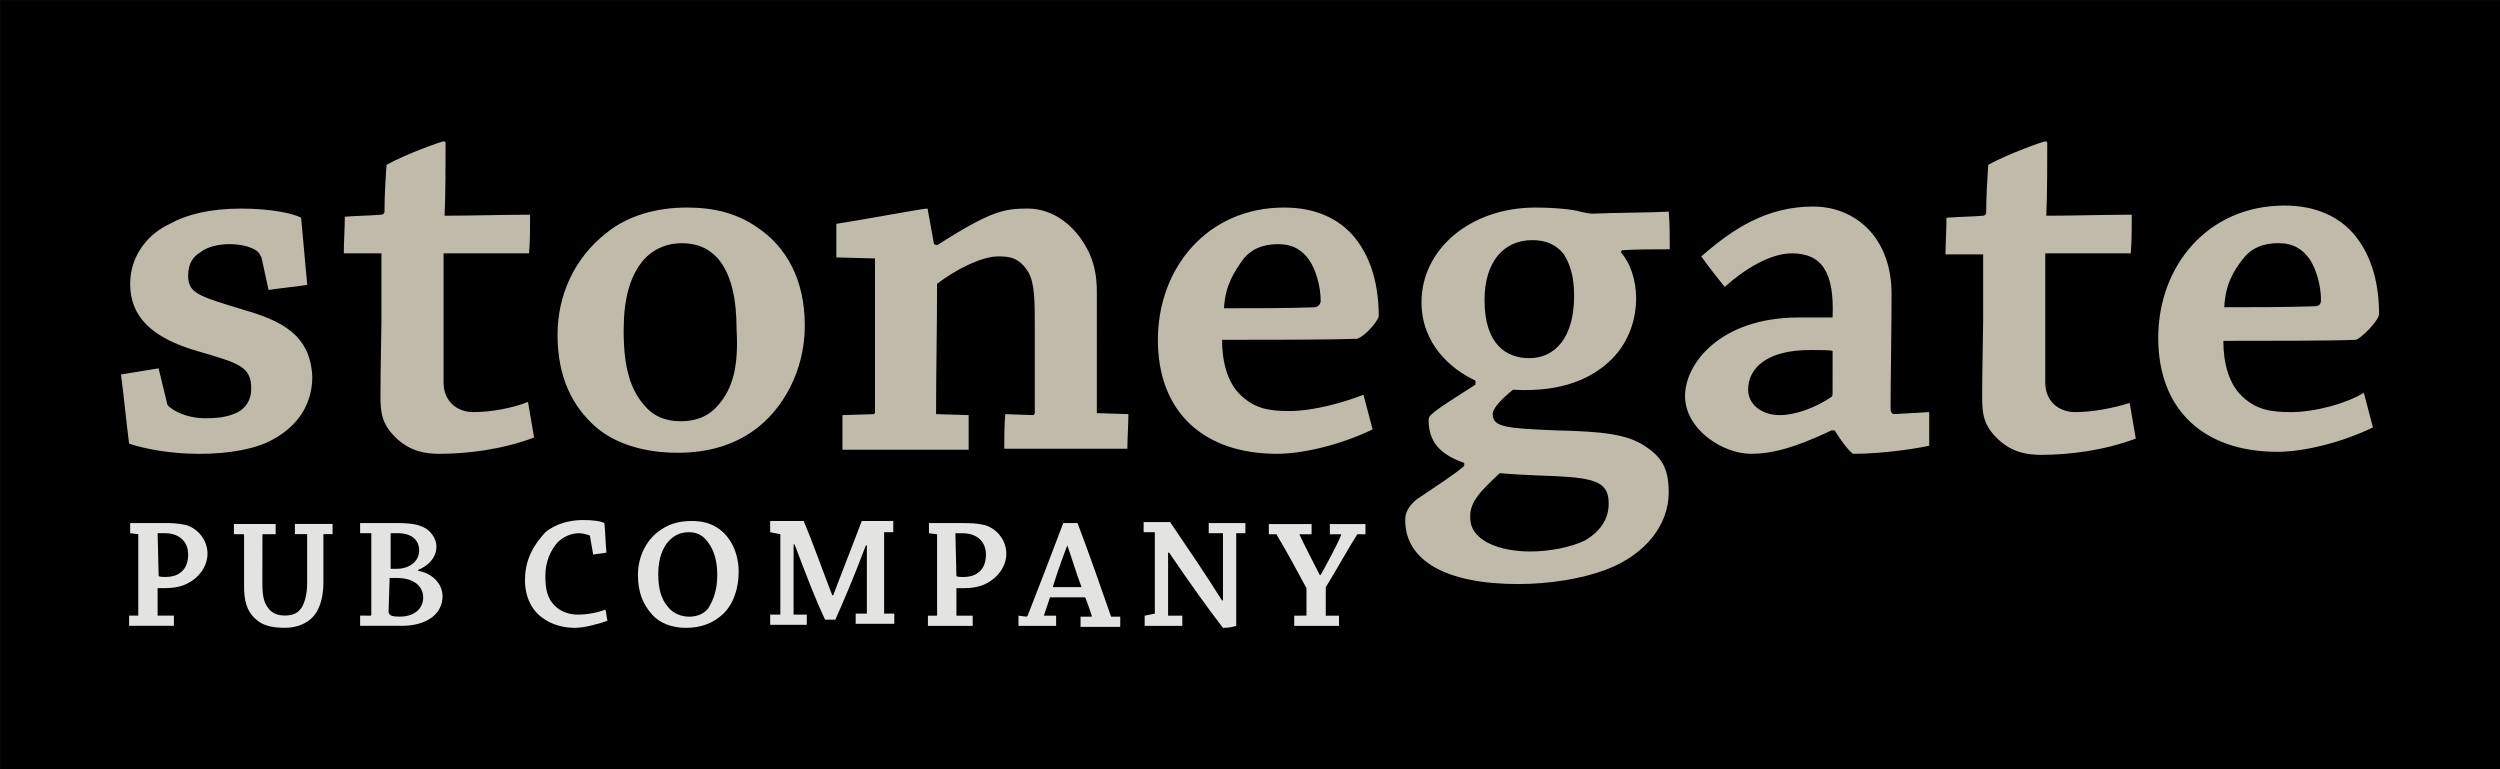
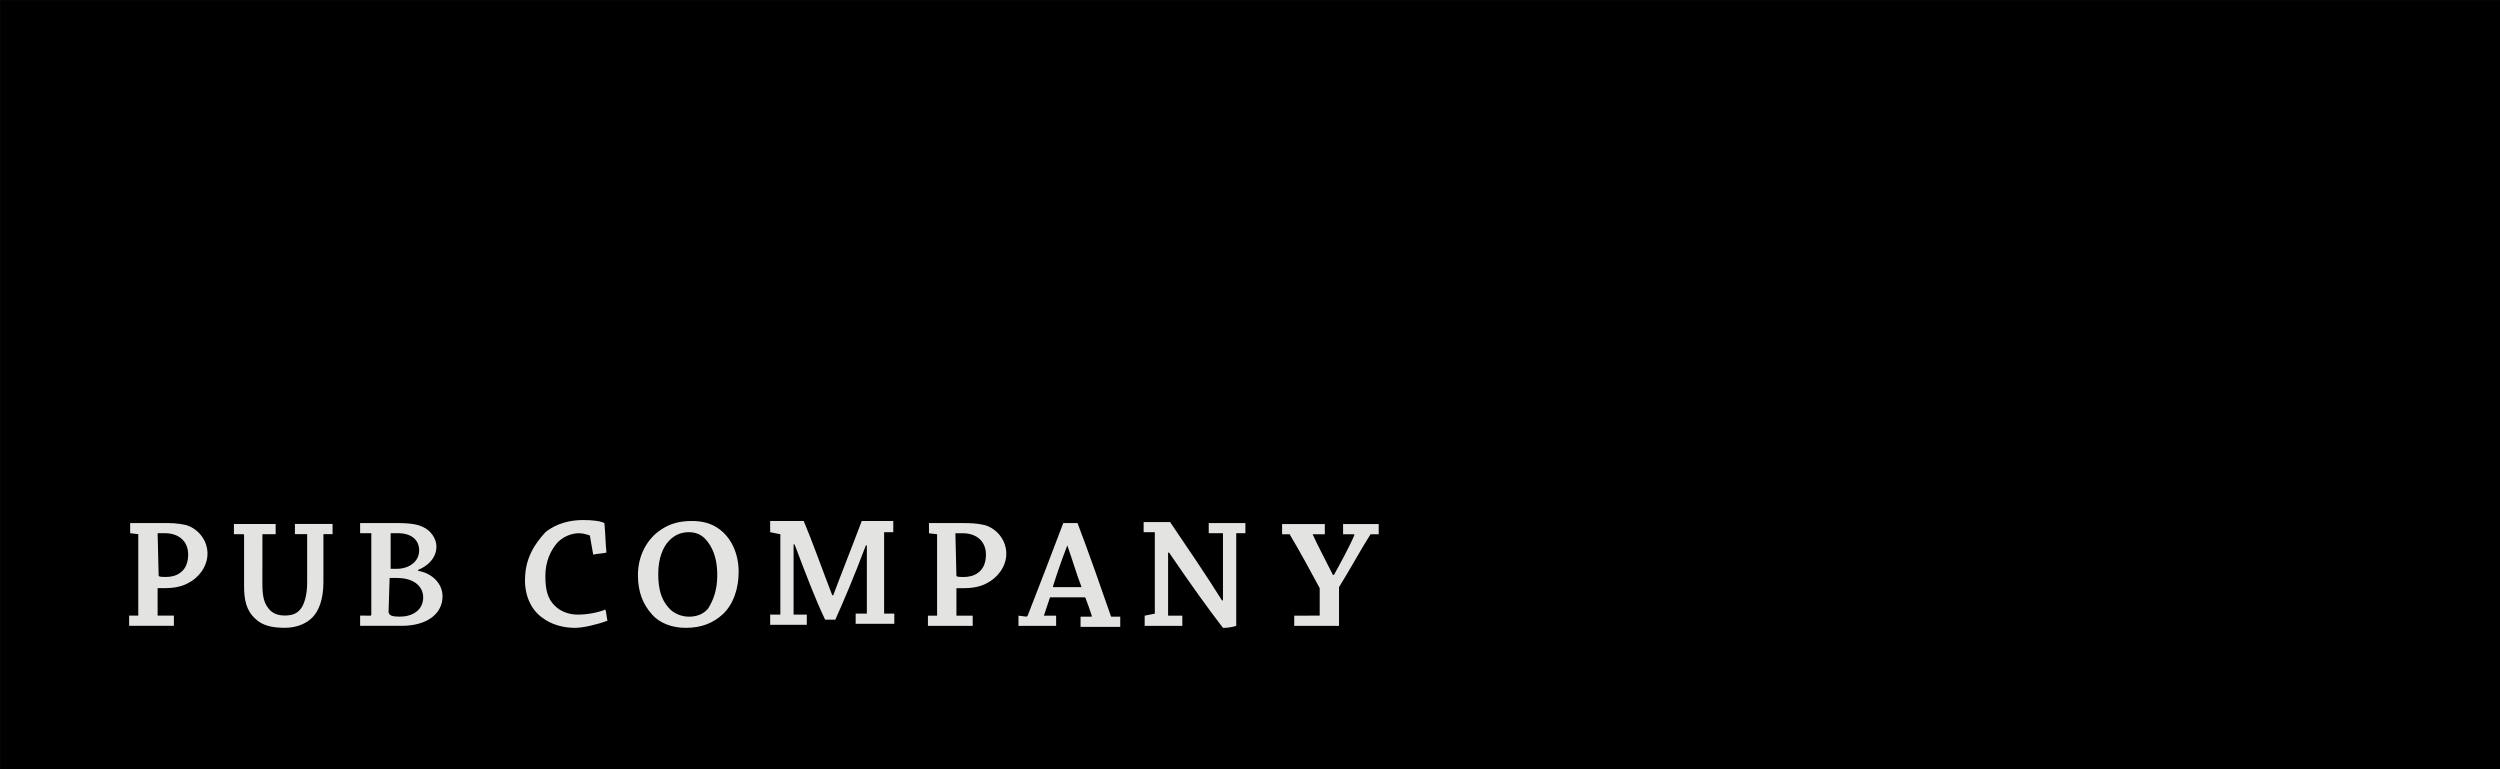
<svg xmlns="http://www.w3.org/2000/svg" xmlns:ns1="http://www.inkscape.org/namespaces/inkscape" xmlns:ns2="http://sodipodi.sourceforge.net/DTD/sodipodi-0.dtd" width="65mm" height="20mm" viewBox="0 0 65 20" version="1.1" id="svg777" ns1:version="0.92.0 r15299" ns2:docname="stonegate pub co.svg">
  <defs id="defs771" />
  <ns2:namedview id="base" pagecolor="#ffffff" bordercolor="#666666" borderopacity="1.0" ns1:pageopacity="0.0" ns1:pageshadow="2" ns1:zoom="1.887158" ns1:cx="237.65895" ns1:cy="56.692911" ns1:document-units="mm" ns1:current-layer="layer1" showgrid="false" fit-margin-top="0" fit-margin-left="0" fit-margin-right="0" fit-margin-bottom="0" ns1:window-width="1280" ns1:window-height="744" ns1:window-x="-4" ns1:window-y="-4" ns1:window-maximized="1" />
  <g ns1:label="Layer 1" ns1:groupmode="layer" id="layer1" transform="translate(-23.823,-126.198)">
    <rect style="opacity:1;fill:#000000;fill-opacity:1;stroke:#000000;stroke-width:0.327;stroke-opacity:1" id="rect791" width="64.673" height="19.673" x="23.987" y="126.362" />
    <g id="g789" transform="translate(2.651,-2.808)">
-       <path id="path743" d="m 27.466,137.048 c -1.138,-0.344 -1.402,-0.423 -1.402,-0.873 0,-0.318 0.132,-0.503 0.318,-0.609 0.159,-0.132 0.45,-0.212 0.741,-0.212 0.291,0 0.556,0.053 0.741,0.185 0.053,0.053 0.079,0.106 0.106,0.159 l 0.185,0.847 c 0.344,-0.053 0.661,-0.079 1.005,-0.132 l -0.159,-1.746 c -0.185,-0.106 -0.767,-0.238 -1.561,-0.238 -0.82,0 -1.429,0.159 -1.852,0.397 -0.529,0.238 -1.032,0.794 -1.032,1.561 0,0.847 0.556,1.402 1.746,1.746 1.085,0.318 1.402,0.397 1.402,0.979 0,0.318 -0.159,0.503 -0.344,0.609 -0.265,0.132 -0.529,0.159 -0.873,0.159 -0.318,0 -0.661,-0.106 -0.873,-0.265 -0.079,-0.053 -0.106,-0.106 -0.106,-0.159 l -0.212,-0.873 c -0.318,0.053 -0.661,0.106 -0.979,0.159 0.079,0.582 0.132,1.191 0.212,1.799 0.397,0.132 1.058,0.265 1.826,0.265 0.794,0 1.482,-0.132 1.905,-0.37 0.688,-0.37 1.032,-0.953 1.032,-1.64 -0.053,-1.085 -0.794,-1.455 -1.826,-1.746 z m 6.006,2.672 c -0.397,0 -0.767,-0.265 -0.767,-0.767 v -3.36 h 2.223 c 0.026,-0.318 0.026,-0.661 0.026,-1.005 -0.714,0 -1.482,0.026 -2.223,0.026 0.026,-0.476 0.026,-1.455 0.026,-1.879 0,-0.053 -0.026,-0.053 -0.053,-0.053 -0.053,0 -0.953,0.318 -1.482,0.609 -0.026,0.37 -0.053,0.82 -0.053,1.217 0,0.053 -0.053,0.079 -0.079,0.079 -0.291,0.026 -0.609,0.026 -0.953,0.053 0,0.318 -0.026,0.635 -0.026,0.953 h 0.979 v 1.746 c 0,0.291 -0.026,1.217 -0.026,1.958 0,0.423 0.026,0.741 0.423,1.111 0.37,0.344 0.767,0.397 1.111,0.397 0.714,0 1.614,-0.106 2.461,-0.423 -0.053,-0.318 -0.106,-0.609 -0.159,-0.926 -0.397,0.159 -0.953,0.265 -1.429,0.265 z m 7.408,-4.789 c -0.529,-0.37 -1.111,-0.529 -1.852,-0.529 -0.794,0 -1.535,0.212 -2.09,0.661 -0.847,0.661 -1.27,1.64 -1.27,2.646 0,1.085 0.37,1.852 1.005,2.408 0.529,0.45 1.296,0.661 2.117,0.661 0.767,0 1.429,-0.185 1.984,-0.582 0.741,-0.529 1.323,-1.535 1.323,-2.725 0,-1.191 -0.476,-2.037 -1.217,-2.54 z m -1.032,4.604 c -0.265,0.318 -0.609,0.423 -0.979,0.423 -0.397,0 -0.714,-0.132 -0.953,-0.423 -0.344,-0.397 -0.529,-0.953 -0.529,-1.931 0,-0.82 0.159,-1.429 0.529,-1.852 0.291,-0.318 0.661,-0.423 0.979,-0.423 0.397,0 0.741,0.132 1.005,0.476 0.291,0.397 0.423,0.979 0.423,1.773 0.053,0.9 -0.079,1.508 -0.476,1.958 z m 9.842,-2.937 c 0,-0.37 -0.053,-0.794 -0.291,-1.191 -0.265,-0.476 -0.794,-0.979 -1.508,-0.979 -0.635,0 -0.979,0.079 -2.355,0.953 l -0.079,-0.026 c -0.053,-0.265 -0.106,-0.609 -0.159,-0.873 0,-0.026 0,-0.053 -0.026,-0.053 -0.106,0 -1.826,0.318 -2.355,0.397 v 0.873 l 1.005,0.026 v 3.995 c 0,0.026 -0.026,0.053 -0.026,0.053 l -0.82,0.026 v 0.9 h 3.281 v -0.9 l -0.847,-0.026 c 0,-1.032 0.026,-2.328 0.026,-3.387 0.476,-0.37 1.164,-0.714 1.587,-0.714 0.291,0 0.556,0.026 0.794,0.423 0.159,0.291 0.159,0.767 0.159,1.376 v 2.275 c 0,0.026 -0.026,0.053 -0.053,0.053 l -0.714,-0.026 c -0.026,0.291 -0.026,0.609 -0.026,0.9 h 3.201 c 0,-0.291 0.026,-0.609 0.026,-0.9 l -0.82,-0.026 z m 7.329,0.635 c 0,-0.741 -0.159,-1.482 -0.635,-2.064 -0.397,-0.476 -1.005,-0.767 -1.826,-0.767 -1.984,0 -3.281,1.561 -3.281,3.44 0,1.879 1.191,2.963 3.096,2.963 0.688,0 1.667,-0.238 2.487,-0.635 -0.079,-0.291 -0.159,-0.609 -0.238,-0.9 -0.476,0.185 -1.27,0.423 -1.931,0.423 -0.503,0 -0.926,-0.053 -1.323,-0.476 -0.265,-0.291 -0.423,-0.767 -0.423,-1.376 1.032,0 2.778,0 3.44,-0.026 0.159,0.053 0.582,-0.397 0.635,-0.582 z m -1.667,-0.238 c -0.661,0.026 -1.693,0.026 -2.355,0.026 0.026,-0.609 0.291,-0.979 0.476,-1.244 0.212,-0.291 0.529,-0.423 0.926,-0.423 0.397,0 0.635,0.159 0.82,0.423 0.159,0.238 0.291,0.661 0.291,1.058 0,0.079 -0.079,0.159 -0.159,0.159 z m 9.234,-1.508 c 0,-0.318 0,-0.661 -0.026,-0.979 -0.397,0.026 -1.376,0.026 -1.984,0.053 -0.106,0 -0.185,-0.026 -0.318,-0.053 -0.159,-0.053 -0.661,-0.106 -1.164,-0.106 -1.693,0 -2.963,1.085 -2.963,2.461 0,1.085 0.767,1.746 1.402,2.037 v 0.106 c -1.164,0.741 -1.217,0.794 -1.217,0.926 0,0.714 0.503,0.953 0.926,1.111 v 0.079 c -0.318,0.265 -0.661,0.476 -1.244,0.873 -0.185,0.159 -0.291,0.318 -0.291,0.529 0,1.058 1.058,1.667 2.937,1.667 0.794,0 1.64,-0.132 2.275,-0.37 1.058,-0.397 1.64,-1.191 1.64,-2.011 0,-0.635 -0.185,-0.926 -0.635,-1.217 -0.45,-0.291 -1.058,-0.37 -2.275,-0.397 -1.296,-0.053 -1.667,-0.079 -1.667,-0.423 0,-0.159 0.238,-0.397 0.529,-0.635 1.296,0.079 2.09,-0.318 2.566,-0.794 0.476,-0.476 0.635,-1.085 0.635,-1.587 0,-0.476 -0.159,-0.926 -0.397,-1.191 l 0.026,-0.053 c 0.291,-0.026 0.953,-0.026 1.244,-0.026 z m -4.419,5.821 c 0.265,0.026 0.741,0.053 1.482,0.079 1.058,0.053 1.349,0.185 1.349,0.714 0,0.397 -0.212,0.714 -0.609,0.953 -0.37,0.185 -0.953,0.291 -1.429,0.291 -0.767,0 -1.561,-0.265 -1.561,-0.873 -0.026,-0.423 0.291,-0.714 0.767,-1.164 z m 0.767,-2.99 c -0.609,0 -1.164,-0.37 -1.164,-1.508 0,-1.005 0.503,-1.561 1.244,-1.561 0.37,0 0.635,0.132 0.82,0.37 0.159,0.265 0.265,0.556 0.265,1.085 0,1.085 -0.503,1.614 -1.164,1.614 z m 9.393,1.296 c 0,-0.609 0.026,-2.17 0.026,-2.963 0,-1.482 -0.953,-2.275 -2.037,-2.275 -1.217,0 -2.09,0.582 -2.91,1.296 0.185,0.265 0.397,0.529 0.609,0.794 0.529,-0.476 1.191,-0.873 1.746,-0.873 0.767,0 1.111,0.476 1.058,1.667 h -0.873 c -2.064,0 -2.963,1.217 -2.963,2.037 0,0.873 0.979,1.508 1.72,1.508 0.503,0 1.085,-0.132 2.09,-0.609 h 0.079 c 0.185,0.291 0.344,0.503 0.476,0.609 0.847,0 1.773,-0.159 1.984,-0.212 v -0.873 l -0.926,0.053 c -0.053,-0.026 -0.079,-0.053 -0.079,-0.159 z m -1.508,-0.397 c 0,0.053 0,0.079 -0.026,0.106 -0.423,0.291 -0.953,0.476 -1.349,0.476 -0.45,0 -0.82,-0.265 -0.82,-0.661 0,-0.556 0.476,-1.032 1.614,-1.032 0.291,0 0.529,0 0.582,0.026 z m 6.297,0.503 c -0.397,0 -0.767,-0.265 -0.767,-0.767 v -3.36 h 2.223 c 0.026,-0.318 0.026,-0.661 0.026,-1.005 -0.714,0 -1.482,0.026 -2.223,0.026 0.026,-0.476 0.026,-1.455 0.026,-1.879 10e-7,-0.053 -0.026,-0.053 -0.053,-0.053 -0.053,0 -0.953,0.318 -1.482,0.609 -0.026,0.397 -0.053,0.847 -0.053,1.244 0,0.053 -0.053,0.079 -0.079,0.079 -0.291,0.026 -0.609,0.026 -0.953,0.053 0,0.318 -0.026,0.635 -0.026,0.953 h 0.979 v 1.746 c 0,0.291 -0.026,1.217 -0.026,1.958 0,0.423 0.026,0.741 0.423,1.111 0.37,0.344 0.767,0.397 1.111,0.397 0.714,0 1.614,-0.106 2.461,-0.423 -0.053,-0.318 -0.106,-0.609 -0.159,-0.926 -0.423,0.132 -0.953,0.238 -1.429,0.238 z m 5.609,0 c -0.503,0 -0.926,-0.053 -1.323,-0.476 -0.265,-0.291 -0.423,-0.767 -0.423,-1.376 1.032,0 2.778,0 3.44,-0.026 0.132,-0.026 0.582,-0.476 0.609,-0.661 0,-0.741 -0.159,-1.482 -0.635,-2.064 -0.397,-0.476 -1.005,-0.767 -1.826,-0.767 -1.984,0 -3.281,1.561 -3.281,3.44 0,1.879 1.191,2.963 3.096,2.963 0.688,0 1.667,-0.238 2.487,-0.635 -0.079,-0.291 -0.159,-0.609 -0.238,-0.9 -0.423,0.265 -1.244,0.503 -1.905,0.503 z m -1.244,-3.969 c 0.212,-0.291 0.529,-0.423 0.926,-0.423 0.397,0 0.635,0.159 0.82,0.423 0.159,0.238 0.291,0.661 0.291,1.058 0,0.106 -0.053,0.159 -0.159,0.159 -0.661,0.026 -1.693,0.026 -2.355,0.026 0.026,-0.609 0.265,-0.979 0.476,-1.244 z" ns1:connector-curvature="0" style="fill:#c0baaa;stroke-width:0.265" />
-       <path id="path745" d="m 24.767,142.895 v 2.117 h -0.238 v 0.265 h 1.164 v -0.265 h -0.423 v -0.714 h 0.185 c 0.185,0 0.423,-0.026 0.609,-0.132 0.265,-0.132 0.503,-0.423 0.503,-0.767 0,-0.318 -0.212,-0.635 -0.556,-0.741 -0.238,-0.053 -0.37,-0.053 -0.661,-0.053 h -0.794 v 0.265 z m 0.503,-0.026 h 0.185 c 0.37,0 0.609,0.212 0.609,0.556 0,0.185 -0.053,0.37 -0.212,0.476 -0.106,0.079 -0.238,0.106 -0.37,0.106 -0.079,0 -0.159,0 -0.185,-0.026 z m 2.725,0.026 h 0.344 v -0.265 h -1.085 v 0.265 h 0.238 c 0,0 0.026,0 0.026,0.026 v 1.323 c 0,0.344 0.053,0.635 0.291,0.847 0.185,0.185 0.45,0.238 0.767,0.238 0.344,0 0.582,-0.132 0.714,-0.265 0.159,-0.159 0.291,-0.45 0.291,-0.926 v -1.244 h 0.238 v -0.265 h -0.979 v 0.265 h 0.318 v 1.27 c 0,0.318 -0.079,0.556 -0.159,0.661 -0.079,0.106 -0.185,0.185 -0.423,0.185 -0.212,0 -0.344,-0.079 -0.423,-0.185 -0.106,-0.132 -0.159,-0.291 -0.159,-0.635 z m 2.54,2.117 v 0.265 h 1.085 c 0.661,0 1.058,-0.318 1.058,-0.767 0,-0.344 -0.291,-0.609 -0.635,-0.661 v -0.026 c 0.265,-0.106 0.476,-0.318 0.476,-0.609 0,-0.212 -0.159,-0.423 -0.344,-0.503 -0.212,-0.106 -0.476,-0.106 -0.873,-0.106 h -0.767 v 0.265 h 0.291 v 2.117 c 0,0 0,0.026 -0.026,0.026 z m 0.767,-2.143 h 0.212 c 0.37,0 0.556,0.185 0.556,0.45 0,0.291 -0.265,0.476 -0.582,0.476 h -0.159 v -0.926 z m 0,1.164 h 0.185 c 0.503,0 0.688,0.265 0.688,0.503 0,0.344 -0.291,0.503 -0.609,0.503 -0.185,0 -0.291,-0.026 -0.291,-0.132 z m 3.519,0.053 c 0,0.45 0.185,0.794 0.45,0.979 0.238,0.185 0.556,0.265 0.847,0.265 0.212,0 0.556,-0.079 0.847,-0.185 -0.026,-0.106 -0.026,-0.212 -0.053,-0.291 -0.185,0.079 -0.476,0.132 -0.714,0.132 -0.238,0 -0.45,-0.079 -0.609,-0.238 -0.185,-0.185 -0.238,-0.423 -0.238,-0.767 0,-0.37 0.132,-0.661 0.318,-0.873 0.159,-0.159 0.37,-0.238 0.556,-0.238 0.106,0 0.185,0.026 0.265,0.053 0.026,0 0.026,0.026 0.026,0.053 l 0.079,0.45 c 0.106,-0.026 0.238,-0.026 0.344,-0.053 -0.026,-0.265 -0.026,-0.503 -0.053,-0.767 -0.106,-0.053 -0.291,-0.079 -0.556,-0.079 -0.318,0 -0.688,0.079 -0.979,0.318 -0.265,0.291 -0.529,0.661 -0.529,1.244 z m 4.18,1.244 c 0.423,0 0.714,-0.132 0.953,-0.344 0.291,-0.265 0.423,-0.688 0.423,-1.111 0,-0.503 -0.212,-0.9 -0.503,-1.111 -0.212,-0.159 -0.45,-0.212 -0.714,-0.212 -0.291,0 -0.556,0.053 -0.82,0.238 -0.318,0.212 -0.582,0.635 -0.582,1.164 0,0.45 0.132,0.767 0.37,1.032 0.185,0.212 0.503,0.344 0.873,0.344 z m 0.079,-0.291 c -0.185,0 -0.397,-0.079 -0.529,-0.238 -0.185,-0.212 -0.265,-0.476 -0.265,-0.873 0,-0.423 0.132,-0.714 0.291,-0.873 0.132,-0.132 0.291,-0.212 0.503,-0.212 0.212,0 0.37,0.079 0.503,0.265 0.159,0.212 0.238,0.503 0.238,0.847 0,0.397 -0.106,0.661 -0.238,0.873 -0.132,0.159 -0.318,0.212 -0.503,0.212 z m 2.381,-2.143 v 2.09 h -0.265 v 0.265 h 0.953 v -0.265 h -0.344 v -1.826 h 0.026 c 0.291,0.767 0.529,1.402 0.794,1.958 h 0.265 c 0.212,-0.476 0.476,-1.085 0.794,-1.931 h 0.026 v 1.773 h -0.291 v 0.265 h 1.005 v -0.265 h -0.265 v -2.117 h 0.238 v -0.291 h -0.82 c -0.238,0.635 -0.503,1.296 -0.741,1.931 h -0.026 c -0.265,-0.688 -0.529,-1.429 -0.741,-1.931 h -0.873 v 0.291 z m 4.075,0 v 2.117 h -0.238 v 0.265 h 1.164 v -0.265 h -0.423 v -0.714 h 0.185 c 0.185,0 0.423,-0.026 0.609,-0.132 0.265,-0.132 0.503,-0.423 0.503,-0.767 0,-0.318 -0.212,-0.635 -0.556,-0.741 -0.238,-0.053 -0.37,-0.053 -0.661,-0.053 h -0.794 v 0.265 z m 0.476,-0.026 h 0.185 c 0.37,0 0.609,0.212 0.609,0.556 0,0.185 -0.053,0.37 -0.212,0.476 -0.106,0.079 -0.238,0.106 -0.37,0.106 -0.079,0 -0.159,0 -0.185,-0.026 z m 1.64,2.143 v 0.265 h 0.979 v -0.265 h -0.318 l 0.159,-0.476 h 0.9 c 0,0 0.026,0 0.026,0.026 0.053,0.132 0.106,0.291 0.159,0.45 v 0.026 h -0.291 v 0.265 h 1.032 v -0.265 h -0.238 c -0.265,-0.767 -0.582,-1.667 -0.873,-2.434 h -0.37 c -0.291,0.767 -0.635,1.667 -0.926,2.408 l -0.026,0.026 z m 1.27,-1.826 c 0.132,0.37 0.238,0.741 0.37,1.085 h -0.741 v -0.026 c 0.106,-0.344 0.238,-0.714 0.37,-1.058 z m 2.011,1.826 v 0.265 h 0.979 v -0.265 h -0.37 v -1.64 h 0.026 c 0.503,0.741 1.032,1.482 1.402,1.958 0.132,0 0.265,-0.026 0.344,-0.053 v -2.408 h 0.238 v -0.265 h -0.953 v 0.265 h 0.37 v 1.746 h -0.026 c -0.397,-0.635 -0.9,-1.376 -1.349,-2.037 h -0.688 v 0.265 h 0.291 v 2.117 z m 3.889,0 v 0.265 h 1.164 v -0.265 h -0.344 v -0.741 c 0.265,-0.423 0.582,-1.005 0.82,-1.376 h 0.212 v -0.265 h -0.926 v 0.265 h 0.291 v 0.026 c -0.106,0.265 -0.397,0.794 -0.529,1.032 h -0.026 c -0.159,-0.318 -0.397,-0.767 -0.529,-1.058 h 0.318 v -0.265 h -1.111 v 0.265 h 0.185 c 0,0 0.026,0 0.026,0.026 0.238,0.397 0.556,0.979 0.767,1.376 v 0.714 z" ns1:connector-curvature="0" style="fill:#e3e3e2;stroke-width:0.265" />
+       <path id="path745" d="m 24.767,142.895 v 2.117 h -0.238 v 0.265 h 1.164 v -0.265 h -0.423 v -0.714 h 0.185 c 0.185,0 0.423,-0.026 0.609,-0.132 0.265,-0.132 0.503,-0.423 0.503,-0.767 0,-0.318 -0.212,-0.635 -0.556,-0.741 -0.238,-0.053 -0.37,-0.053 -0.661,-0.053 h -0.794 v 0.265 z m 0.503,-0.026 h 0.185 c 0.37,0 0.609,0.212 0.609,0.556 0,0.185 -0.053,0.37 -0.212,0.476 -0.106,0.079 -0.238,0.106 -0.37,0.106 -0.079,0 -0.159,0 -0.185,-0.026 z m 2.725,0.026 h 0.344 v -0.265 h -1.085 v 0.265 h 0.238 c 0,0 0.026,0 0.026,0.026 v 1.323 c 0,0.344 0.053,0.635 0.291,0.847 0.185,0.185 0.45,0.238 0.767,0.238 0.344,0 0.582,-0.132 0.714,-0.265 0.159,-0.159 0.291,-0.45 0.291,-0.926 v -1.244 h 0.238 v -0.265 h -0.979 v 0.265 h 0.318 v 1.27 c 0,0.318 -0.079,0.556 -0.159,0.661 -0.079,0.106 -0.185,0.185 -0.423,0.185 -0.212,0 -0.344,-0.079 -0.423,-0.185 -0.106,-0.132 -0.159,-0.291 -0.159,-0.635 z m 2.54,2.117 v 0.265 h 1.085 c 0.661,0 1.058,-0.318 1.058,-0.767 0,-0.344 -0.291,-0.609 -0.635,-0.661 v -0.026 c 0.265,-0.106 0.476,-0.318 0.476,-0.609 0,-0.212 -0.159,-0.423 -0.344,-0.503 -0.212,-0.106 -0.476,-0.106 -0.873,-0.106 h -0.767 v 0.265 h 0.291 v 2.117 c 0,0 0,0.026 -0.026,0.026 z m 0.767,-2.143 h 0.212 c 0.37,0 0.556,0.185 0.556,0.45 0,0.291 -0.265,0.476 -0.582,0.476 h -0.159 v -0.926 z m 0,1.164 h 0.185 c 0.503,0 0.688,0.265 0.688,0.503 0,0.344 -0.291,0.503 -0.609,0.503 -0.185,0 -0.291,-0.026 -0.291,-0.132 z m 3.519,0.053 c 0,0.45 0.185,0.794 0.45,0.979 0.238,0.185 0.556,0.265 0.847,0.265 0.212,0 0.556,-0.079 0.847,-0.185 -0.026,-0.106 -0.026,-0.212 -0.053,-0.291 -0.185,0.079 -0.476,0.132 -0.714,0.132 -0.238,0 -0.45,-0.079 -0.609,-0.238 -0.185,-0.185 -0.238,-0.423 -0.238,-0.767 0,-0.37 0.132,-0.661 0.318,-0.873 0.159,-0.159 0.37,-0.238 0.556,-0.238 0.106,0 0.185,0.026 0.265,0.053 0.026,0 0.026,0.026 0.026,0.053 l 0.079,0.45 c 0.106,-0.026 0.238,-0.026 0.344,-0.053 -0.026,-0.265 -0.026,-0.503 -0.053,-0.767 -0.106,-0.053 -0.291,-0.079 -0.556,-0.079 -0.318,0 -0.688,0.079 -0.979,0.318 -0.265,0.291 -0.529,0.661 -0.529,1.244 z m 4.18,1.244 c 0.423,0 0.714,-0.132 0.953,-0.344 0.291,-0.265 0.423,-0.688 0.423,-1.111 0,-0.503 -0.212,-0.9 -0.503,-1.111 -0.212,-0.159 -0.45,-0.212 -0.714,-0.212 -0.291,0 -0.556,0.053 -0.82,0.238 -0.318,0.212 -0.582,0.635 -0.582,1.164 0,0.45 0.132,0.767 0.37,1.032 0.185,0.212 0.503,0.344 0.873,0.344 z m 0.079,-0.291 c -0.185,0 -0.397,-0.079 -0.529,-0.238 -0.185,-0.212 -0.265,-0.476 -0.265,-0.873 0,-0.423 0.132,-0.714 0.291,-0.873 0.132,-0.132 0.291,-0.212 0.503,-0.212 0.212,0 0.37,0.079 0.503,0.265 0.159,0.212 0.238,0.503 0.238,0.847 0,0.397 -0.106,0.661 -0.238,0.873 -0.132,0.159 -0.318,0.212 -0.503,0.212 z m 2.381,-2.143 v 2.09 h -0.265 v 0.265 h 0.953 v -0.265 h -0.344 v -1.826 h 0.026 c 0.291,0.767 0.529,1.402 0.794,1.958 h 0.265 c 0.212,-0.476 0.476,-1.085 0.794,-1.931 h 0.026 v 1.773 h -0.291 v 0.265 h 1.005 v -0.265 h -0.265 v -2.117 h 0.238 v -0.291 h -0.82 c -0.238,0.635 -0.503,1.296 -0.741,1.931 h -0.026 c -0.265,-0.688 -0.529,-1.429 -0.741,-1.931 h -0.873 v 0.291 z m 4.075,0 v 2.117 h -0.238 v 0.265 h 1.164 v -0.265 h -0.423 v -0.714 h 0.185 c 0.185,0 0.423,-0.026 0.609,-0.132 0.265,-0.132 0.503,-0.423 0.503,-0.767 0,-0.318 -0.212,-0.635 -0.556,-0.741 -0.238,-0.053 -0.37,-0.053 -0.661,-0.053 h -0.794 v 0.265 z m 0.476,-0.026 h 0.185 c 0.37,0 0.609,0.212 0.609,0.556 0,0.185 -0.053,0.37 -0.212,0.476 -0.106,0.079 -0.238,0.106 -0.37,0.106 -0.079,0 -0.159,0 -0.185,-0.026 z m 1.64,2.143 v 0.265 h 0.979 v -0.265 h -0.318 l 0.159,-0.476 h 0.9 c 0,0 0.026,0 0.026,0.026 0.053,0.132 0.106,0.291 0.159,0.45 v 0.026 h -0.291 v 0.265 h 1.032 v -0.265 h -0.238 c -0.265,-0.767 -0.582,-1.667 -0.873,-2.434 h -0.37 c -0.291,0.767 -0.635,1.667 -0.926,2.408 l -0.026,0.026 z m 1.27,-1.826 c 0.132,0.37 0.238,0.741 0.37,1.085 h -0.741 v -0.026 c 0.106,-0.344 0.238,-0.714 0.37,-1.058 z m 2.011,1.826 v 0.265 h 0.979 v -0.265 h -0.37 v -1.64 h 0.026 c 0.503,0.741 1.032,1.482 1.402,1.958 0.132,0 0.265,-0.026 0.344,-0.053 v -2.408 h 0.238 v -0.265 h -0.953 v 0.265 h 0.37 v 1.746 h -0.026 c -0.397,-0.635 -0.9,-1.376 -1.349,-2.037 h -0.688 v 0.265 h 0.291 v 2.117 z m 3.889,0 v 0.265 h 1.164 v -0.265 v -0.741 c 0.265,-0.423 0.582,-1.005 0.82,-1.376 h 0.212 v -0.265 h -0.926 v 0.265 h 0.291 v 0.026 c -0.106,0.265 -0.397,0.794 -0.529,1.032 h -0.026 c -0.159,-0.318 -0.397,-0.767 -0.529,-1.058 h 0.318 v -0.265 h -1.111 v 0.265 h 0.185 c 0,0 0.026,0 0.026,0.026 0.238,0.397 0.556,0.979 0.767,1.376 v 0.714 z" ns1:connector-curvature="0" style="fill:#e3e3e2;stroke-width:0.265" />
    </g>
  </g>
</svg>